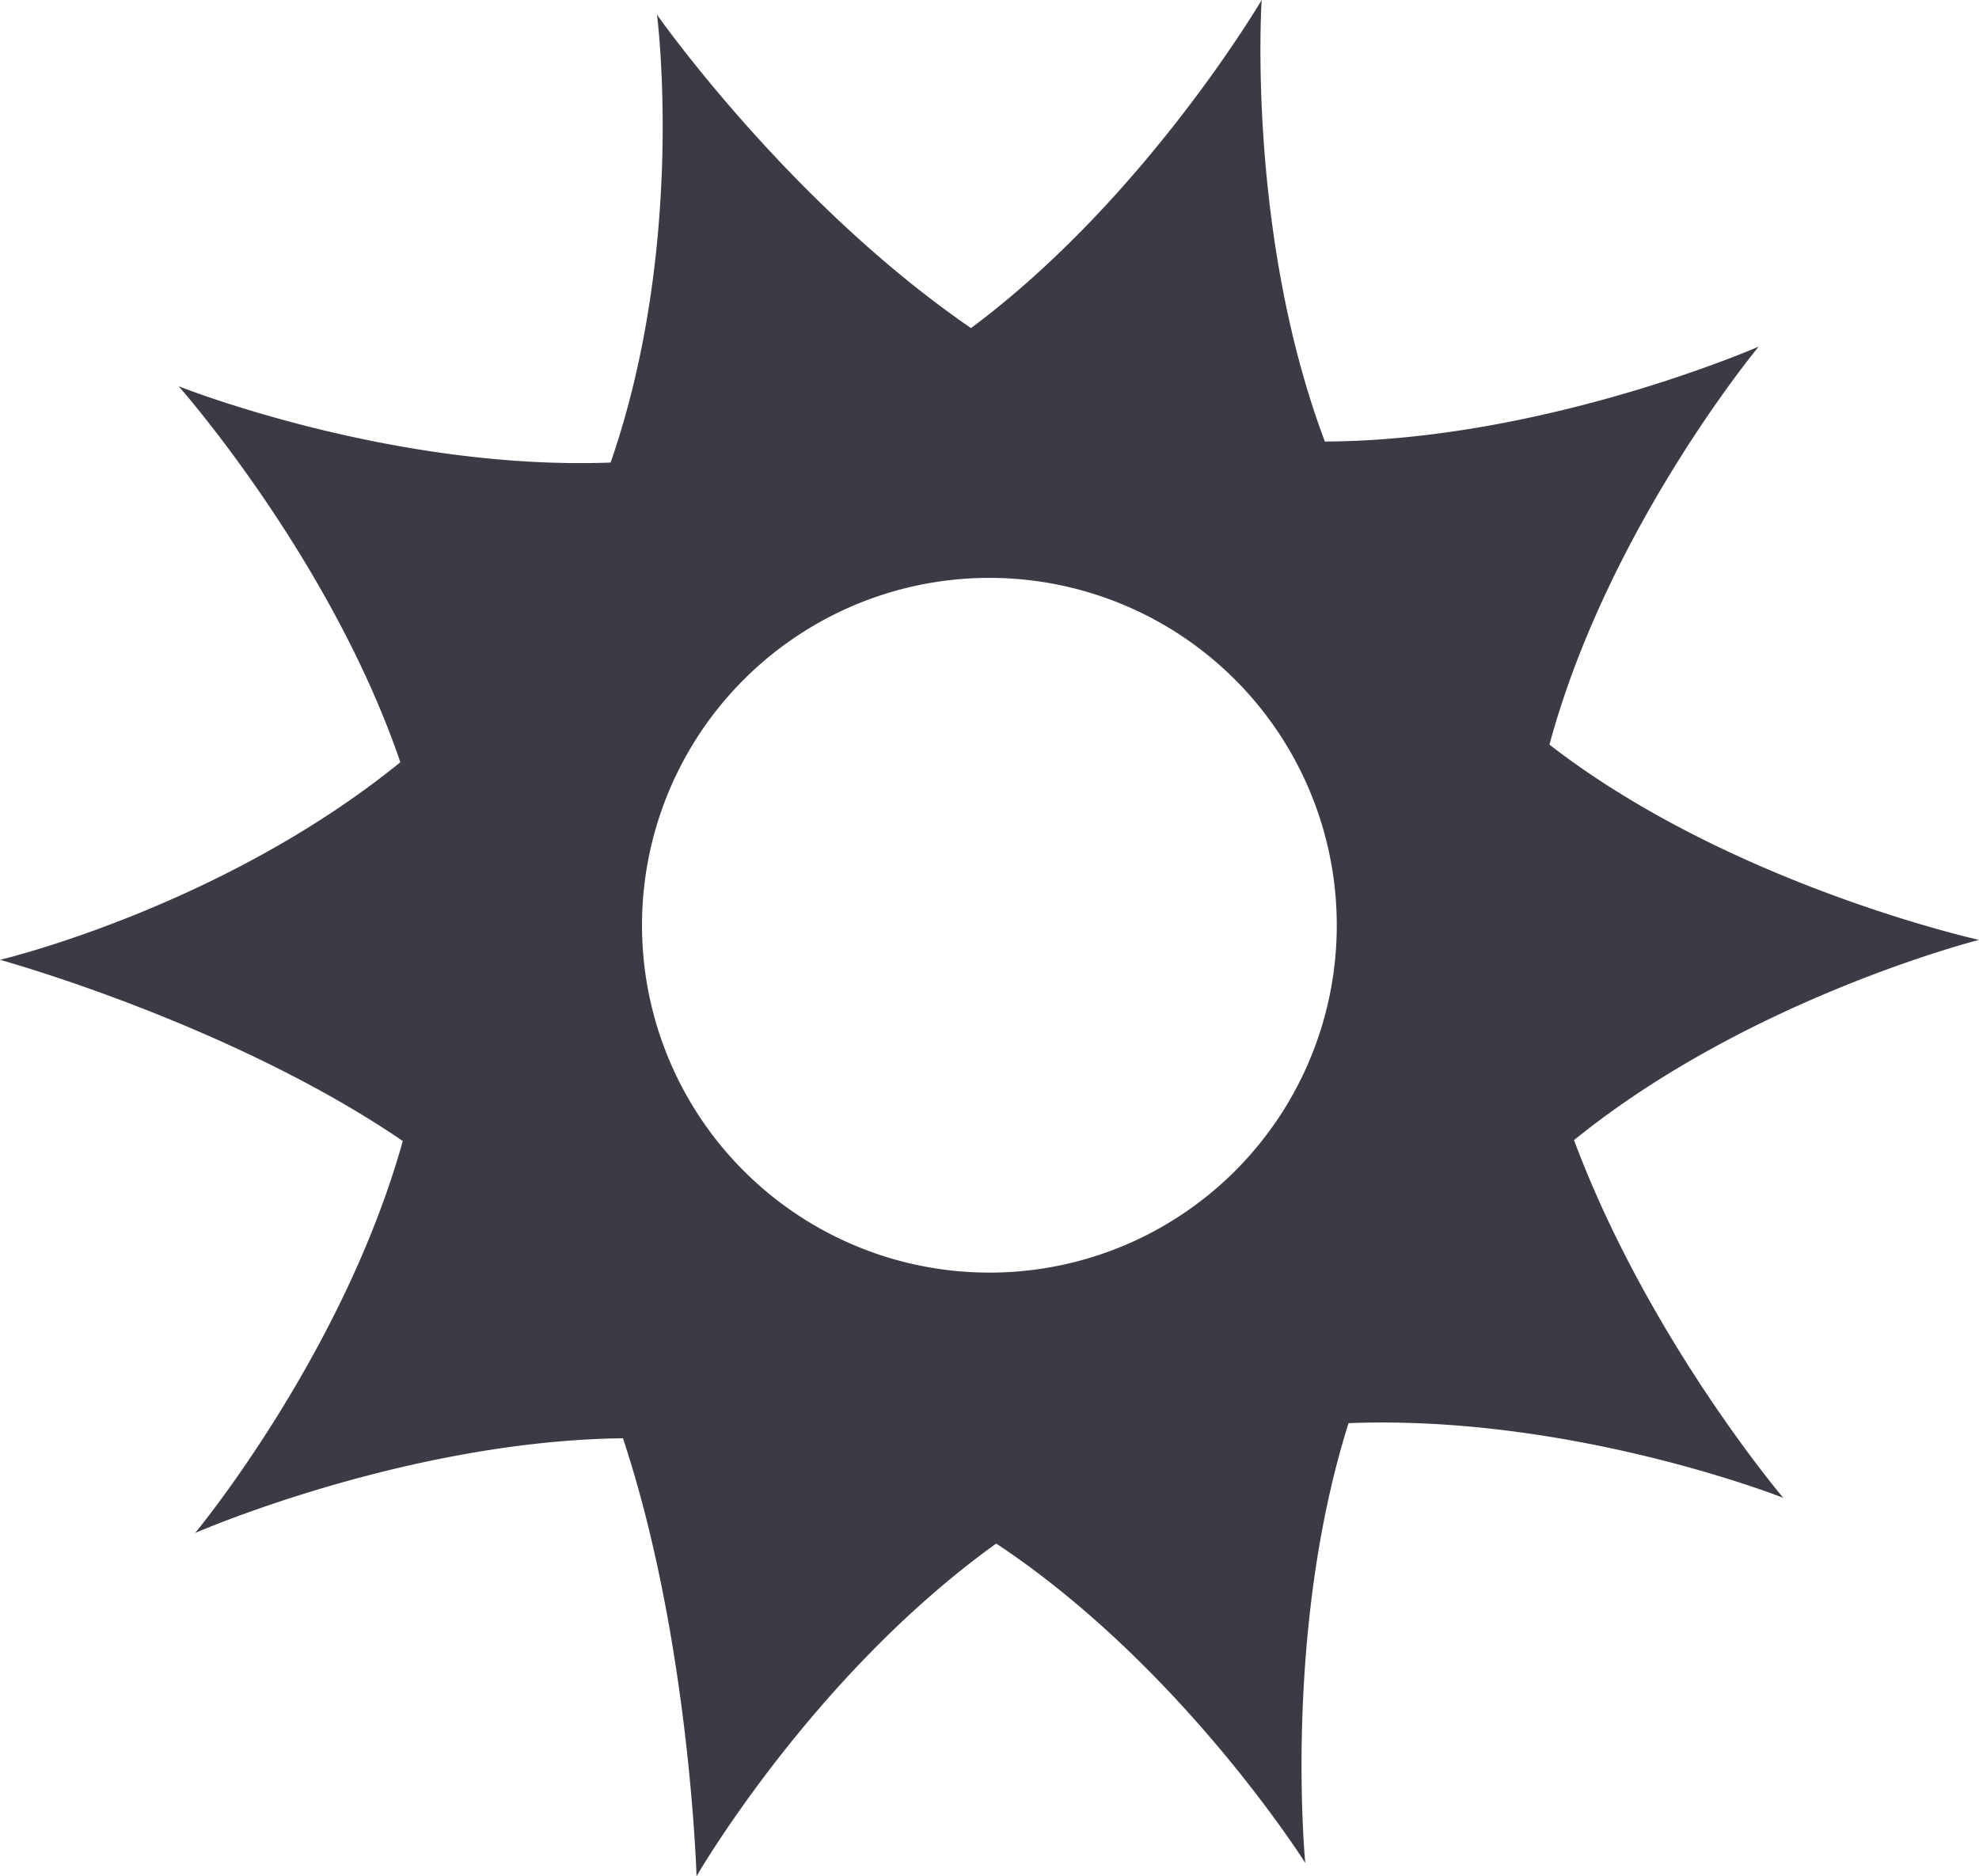
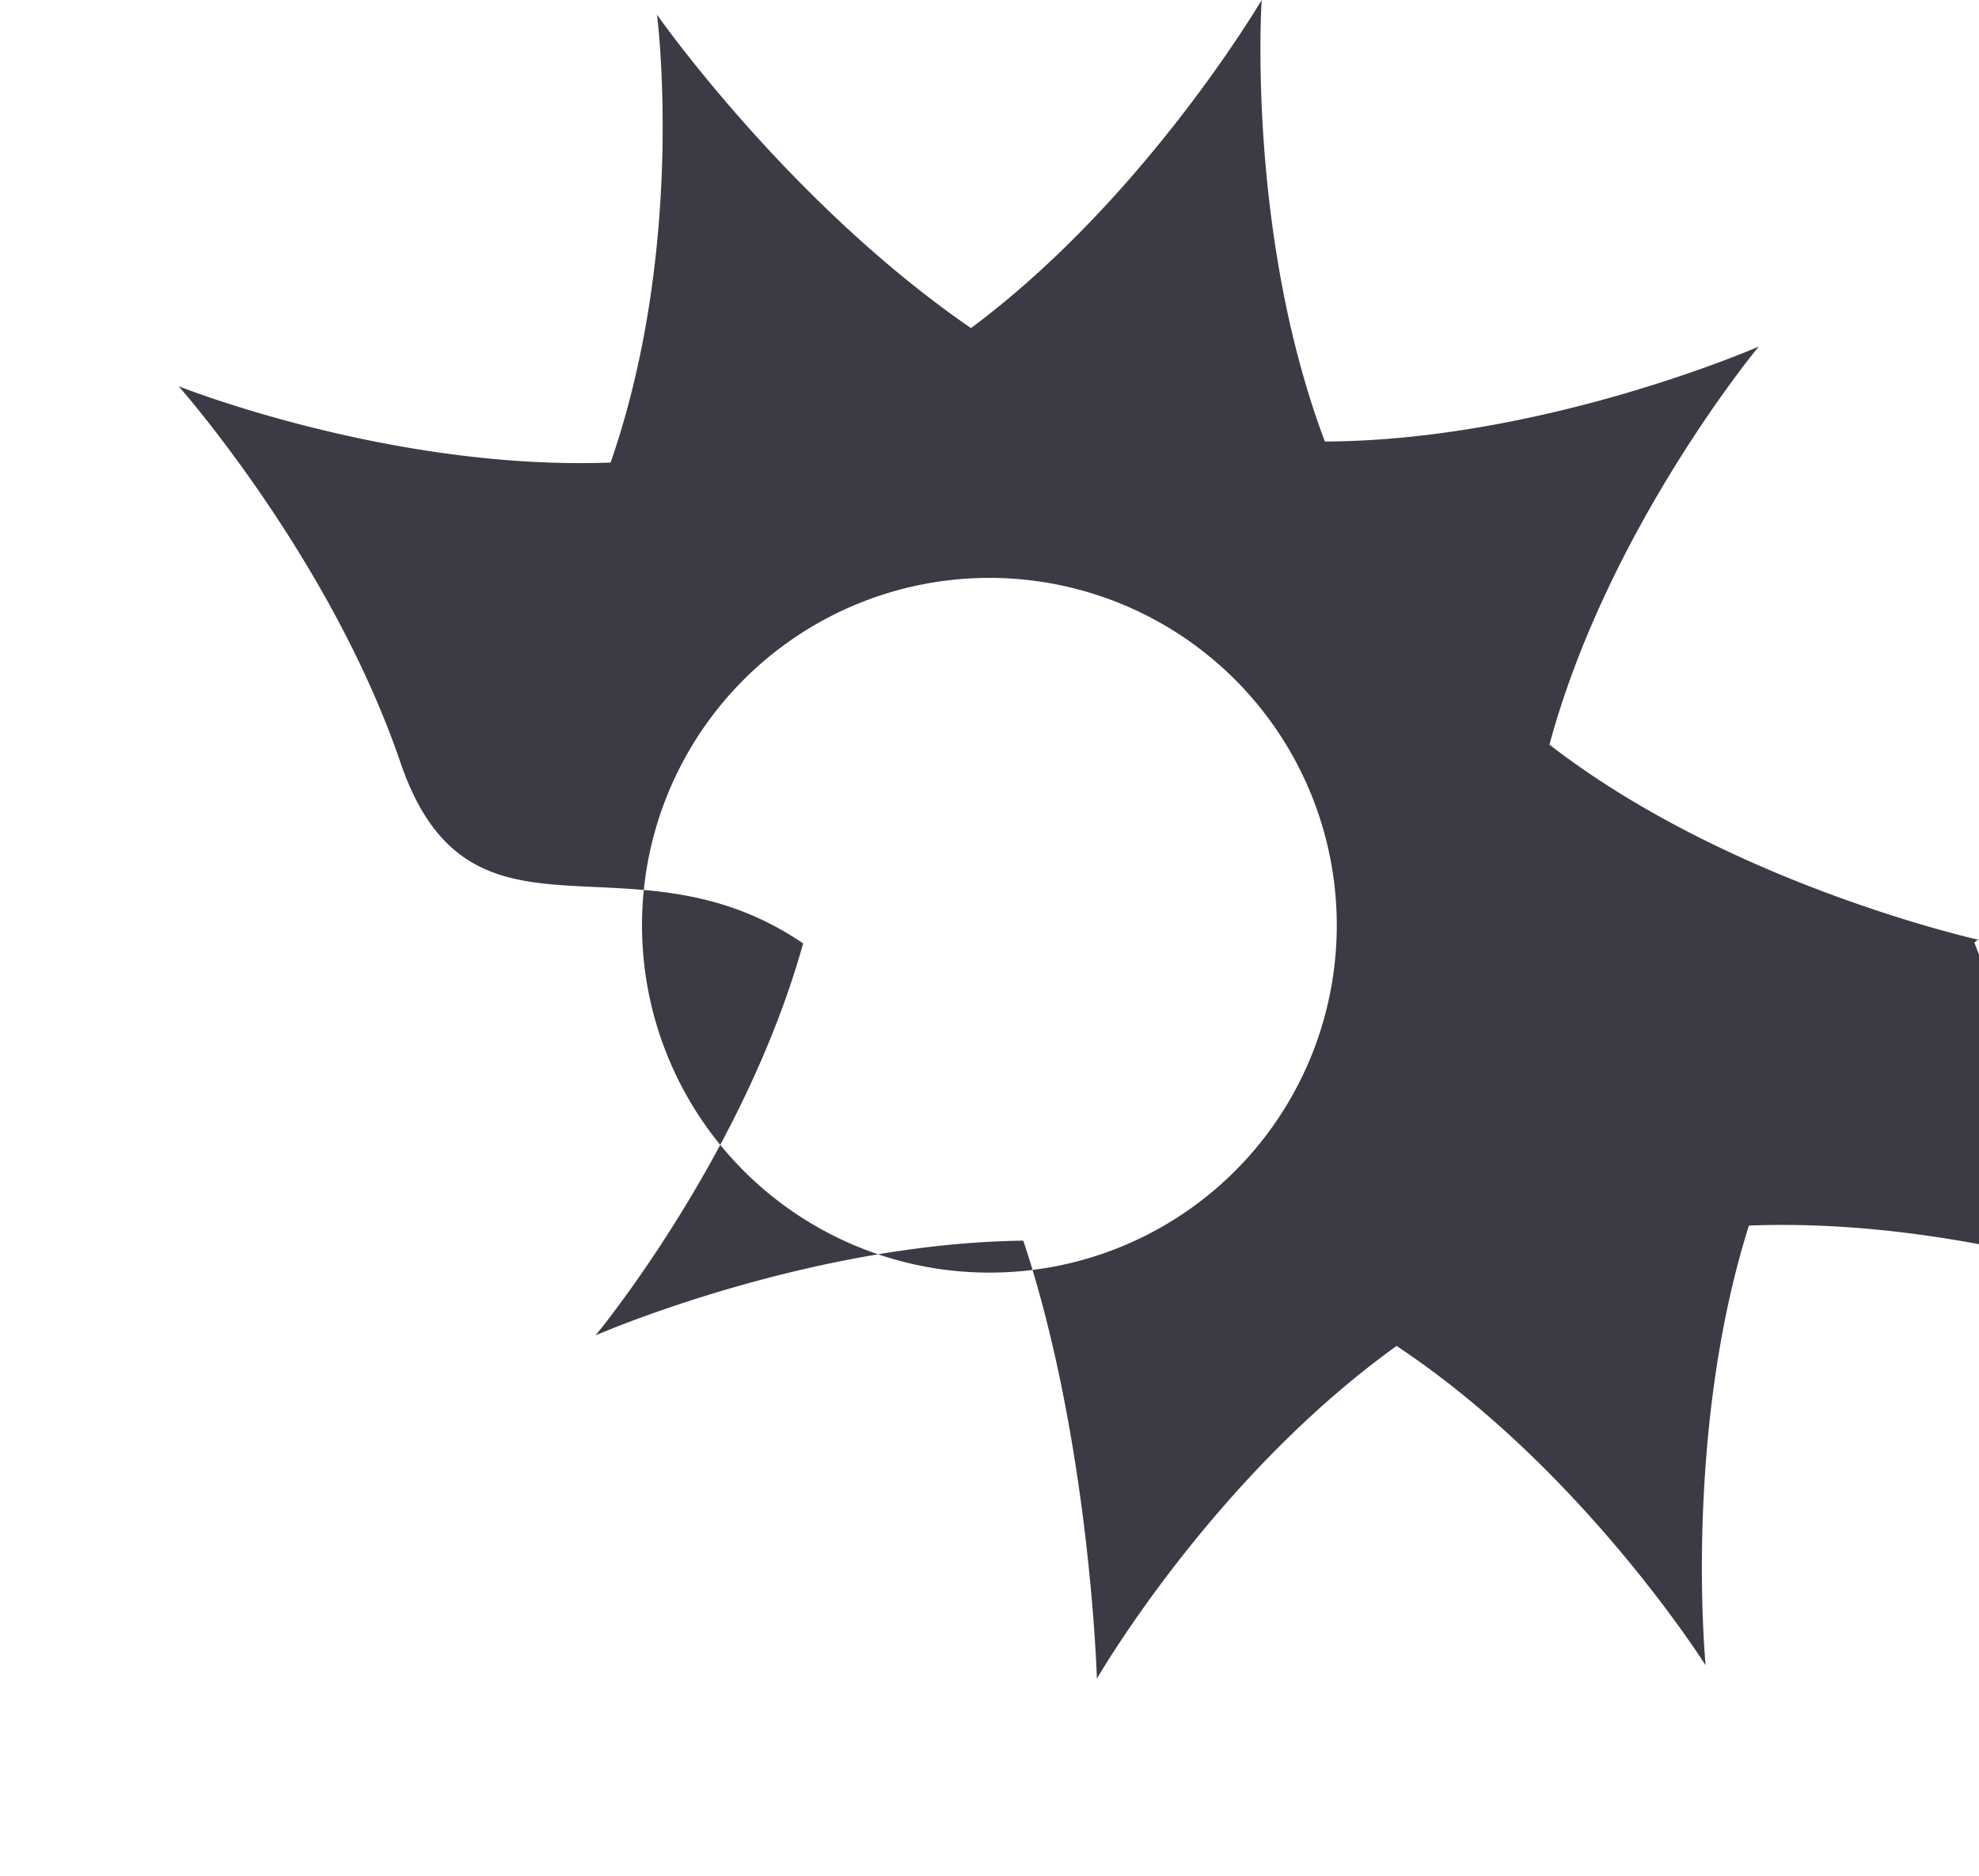
<svg xmlns="http://www.w3.org/2000/svg" viewBox="0 0 179.68 170.36">
-   <path d="m89.85 115.55a31.54 31.54 0 1 1 31.52-31.55 31.52 31.52 0 0 1 -31.52 31.55zm89.83-30.21s-22.59-5-39-17.73c5.31-19.67 19-36.14 19-36.14s-19.46 8.53-39.39 8.62c-7.14-18.97-5.74-40.09-5.74-40.09s-10.55 18-26.39 29.79c-16.58-11.39-28.51-28.46-28.51-28.46s2.69 20.77-4.21 40.67c-20 .74-39.22-6.93-39.22-6.93s13.78 15.55 20.13 34.14c-16.27 13.21-36.35 17.94-36.35 17.94s20.84 5.72 36.57 16.45c-5.41 19.4-18.85 35.59-18.85 35.59s19.13-8.36 38.84-8.6c6.07 18.27 6.68 39.77 6.68 39.77s10.47-18.18 27.21-30.21c16.84 11.16 28.06 29 28.06 29s-2.05-21 3.93-39.93c20.35-.8 39.47 6.78 39.47 6.78s-12.26-14.43-19-32.48c15.9-12.9 36.77-18.18 36.77-18.18z" fill="#3a3b45" />
+   <path d="m89.85 115.55a31.54 31.54 0 1 1 31.52-31.55 31.52 31.52 0 0 1 -31.52 31.55zm89.83-30.21s-22.59-5-39-17.73c5.31-19.67 19-36.14 19-36.14s-19.46 8.53-39.39 8.62c-7.14-18.97-5.74-40.09-5.74-40.09s-10.55 18-26.39 29.79c-16.58-11.39-28.51-28.46-28.51-28.46s2.69 20.77-4.21 40.67c-20 .74-39.22-6.93-39.22-6.93s13.78 15.55 20.13 34.14s20.84 5.72 36.57 16.45c-5.41 19.4-18.85 35.59-18.85 35.59s19.13-8.36 38.84-8.6c6.07 18.27 6.68 39.77 6.68 39.77s10.47-18.18 27.21-30.21c16.84 11.16 28.06 29 28.06 29s-2.05-21 3.93-39.93c20.35-.8 39.47 6.78 39.47 6.78s-12.26-14.43-19-32.48c15.9-12.9 36.77-18.18 36.77-18.18z" fill="#3a3b45" />
</svg>